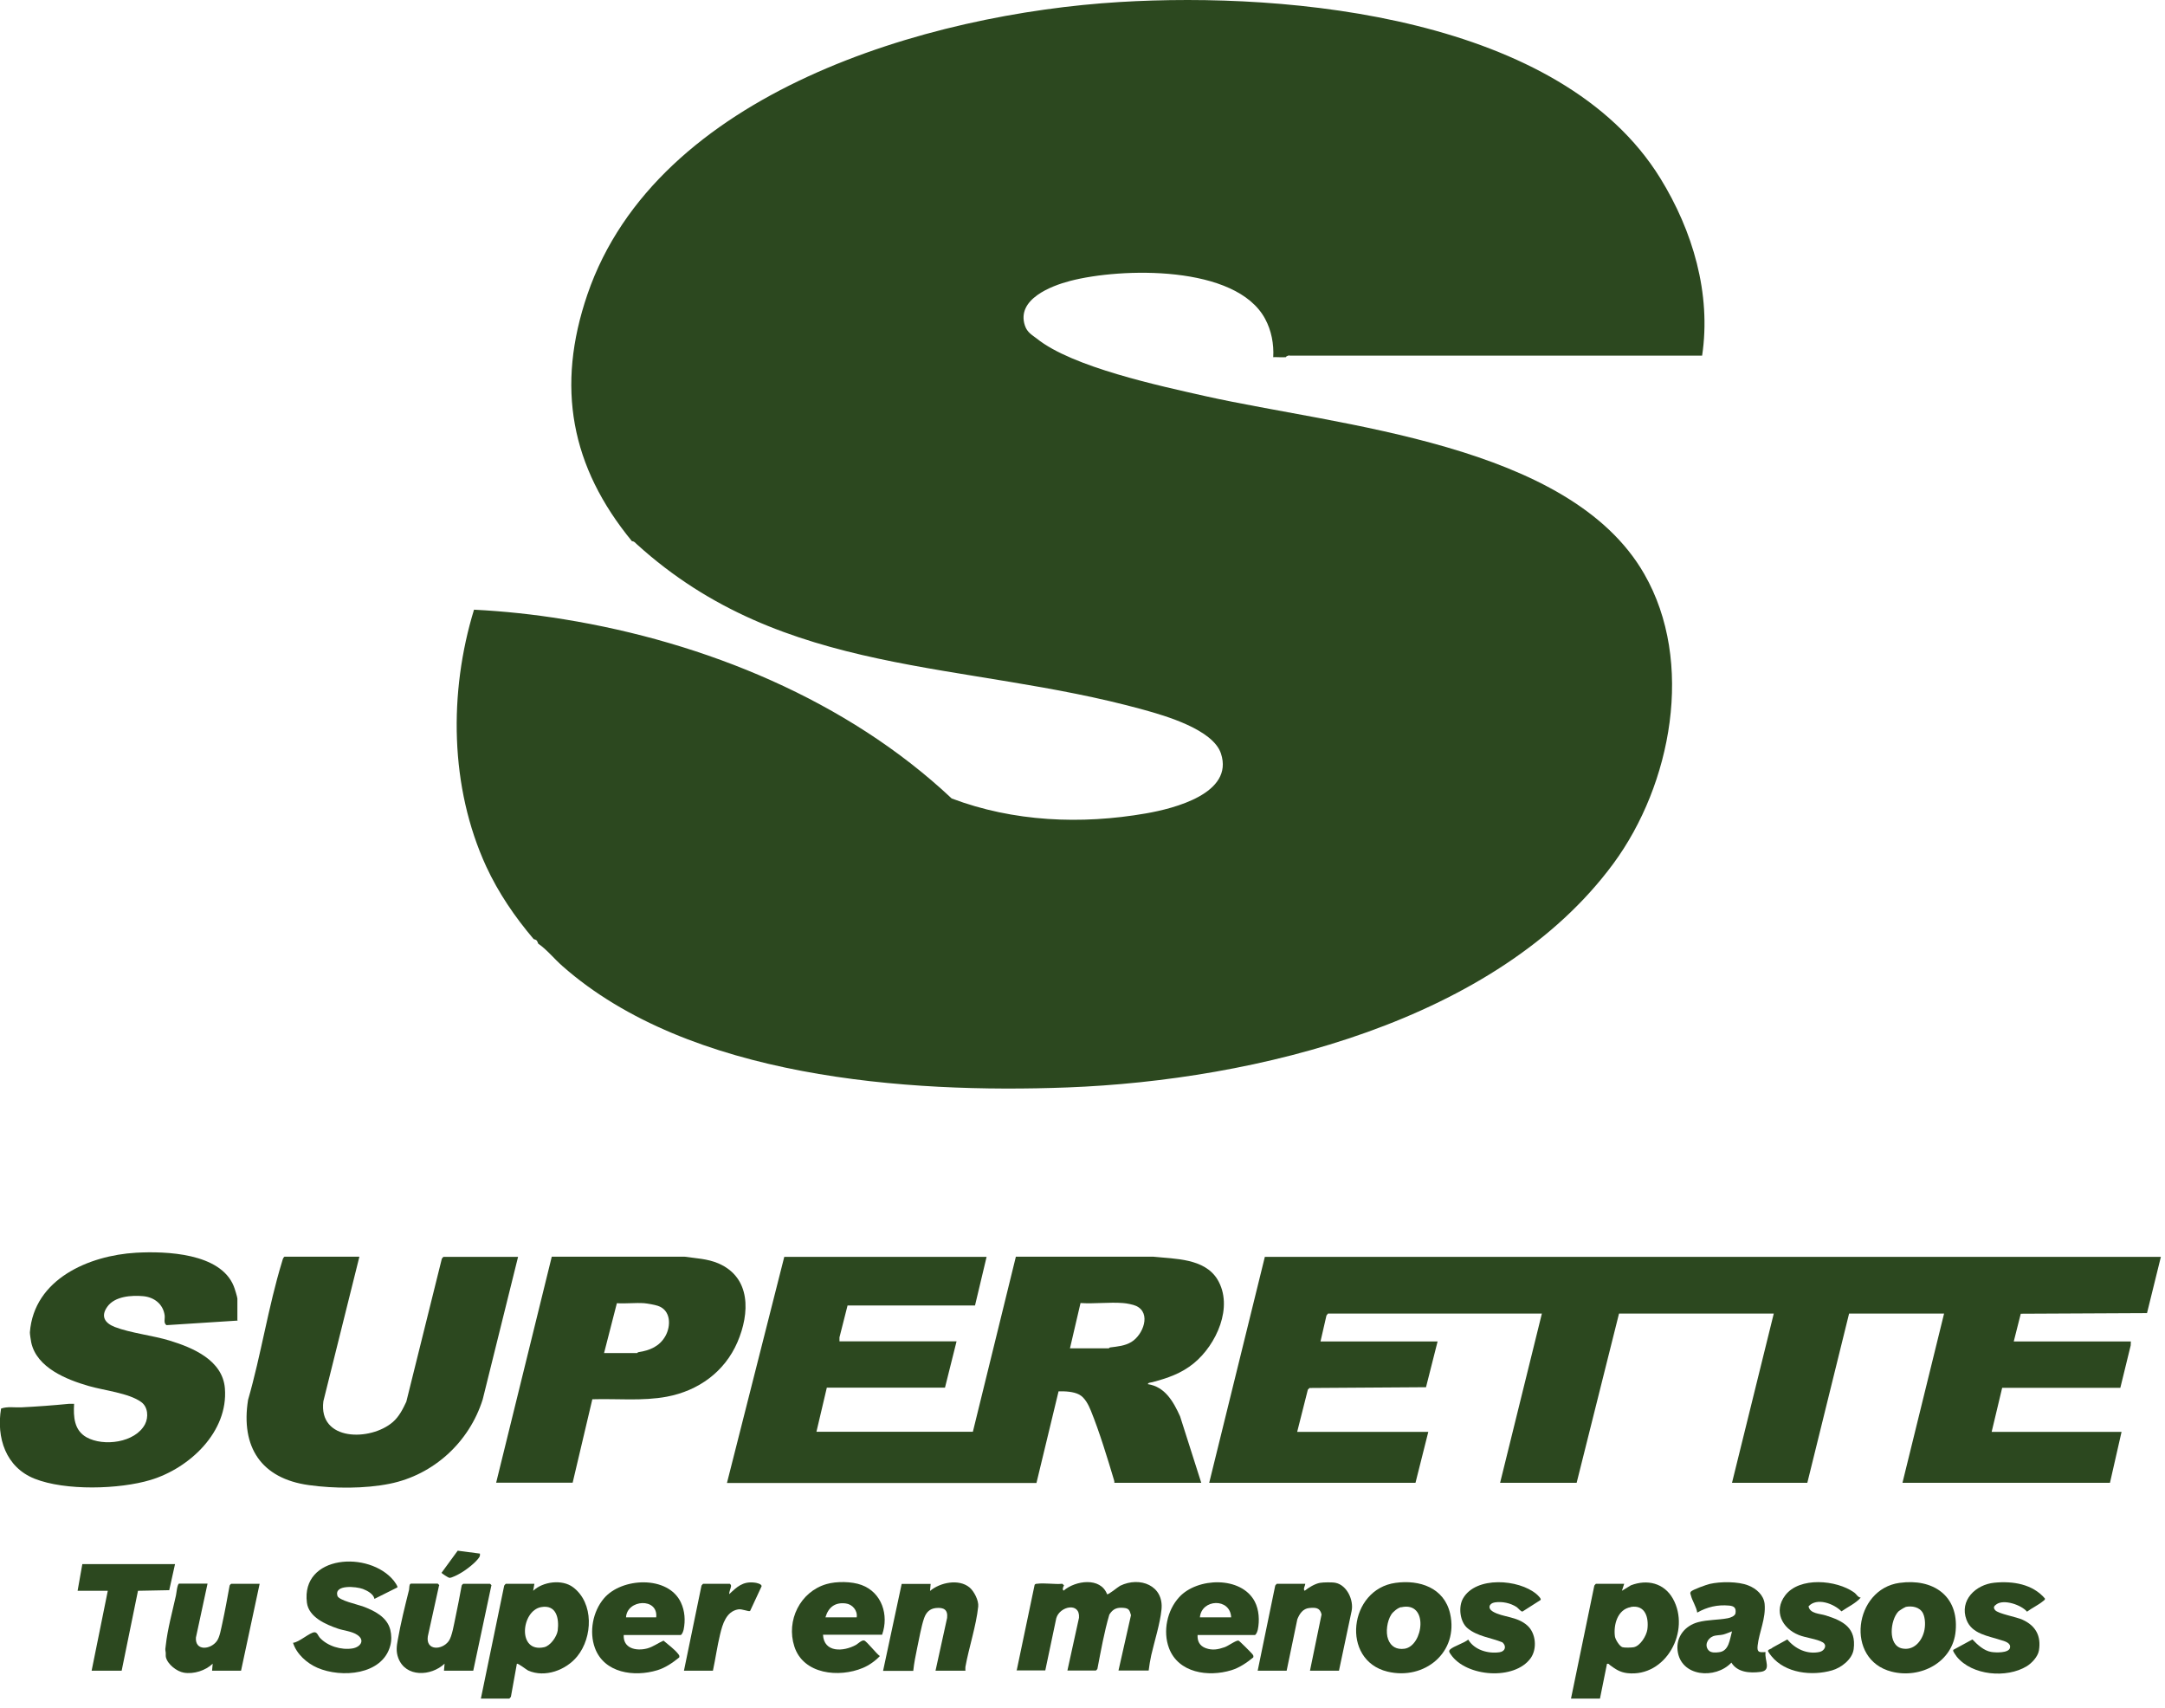
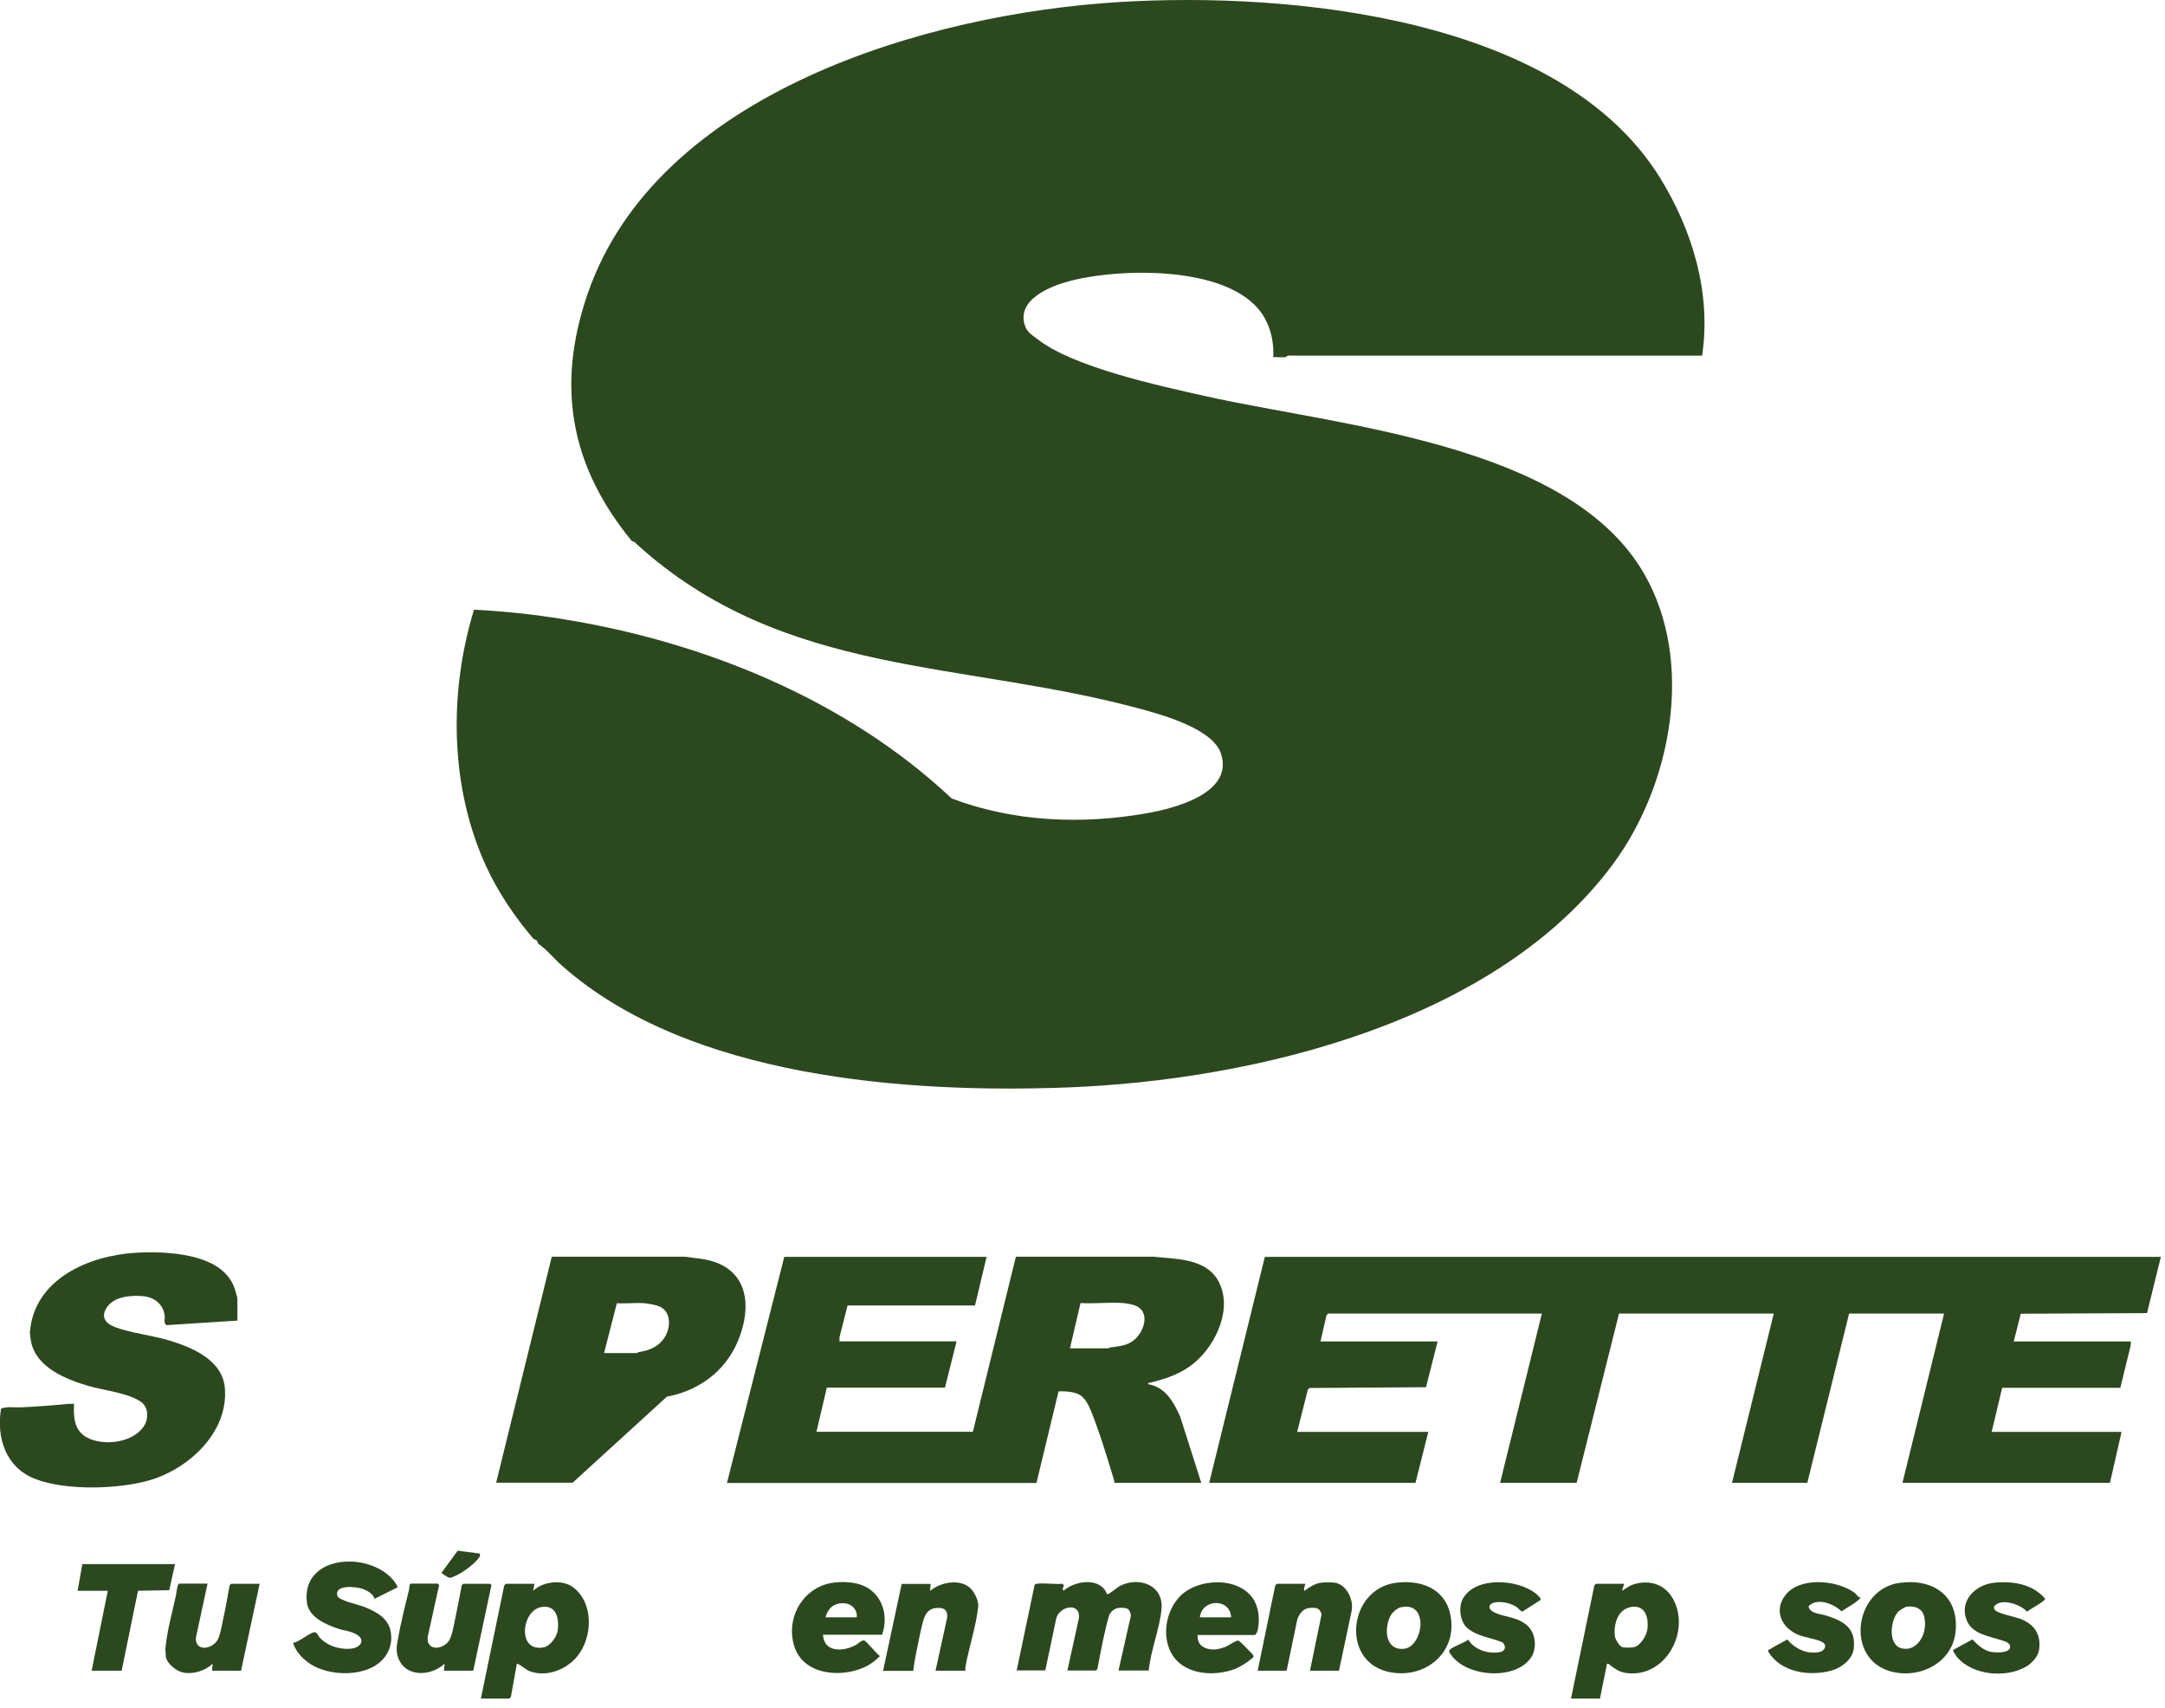
<svg xmlns="http://www.w3.org/2000/svg" width="142" height="112" viewBox="0 0 142 112" fill="none">
  <path d="M141.73 82.423L140.82 86.113L132.54 86.153L132.08 87.973H139.76L139.75 88.233L139.07 91.013H131.32L130.63 93.903H139.15L138.39 97.243H124.78L127.51 86.143H121.28L118.54 97.243H113.6L116.34 86.143H106.19L103.41 97.243H98.39L101.13 86.143H87.1L87 86.273L86.61 87.973H94.29L93.53 90.973L85.89 91.023L85.78 91.133L85.08 93.903H93.68L92.84 97.243H79.31L82.96 82.423H141.73Z" fill="#2C481F" />
  <path d="M64.71 82.423L63.95 85.613H55.59L55.06 87.703V87.963H62.74L61.98 91.003H54.23L53.55 93.893H63.81L66.63 82.413H75.64C77.06 82.563 79 82.513 79.85 83.903C80.93 85.693 79.78 88.193 78.3 89.403C77.48 90.073 76.59 90.373 75.58 90.643C75.49 90.663 75.28 90.673 75.29 90.773C76.42 90.943 76.97 91.933 77.4 92.883L78.79 97.243H73.09C73.09 97.183 73.09 97.123 73.07 97.073C72.65 95.663 72.1 93.863 71.55 92.513C71.4 92.143 71.16 91.653 70.78 91.453C70.4 91.253 69.84 91.233 69.43 91.243L67.98 97.253H47.68L51.44 82.423H64.71ZM70.18 88.423H72.73C72.73 88.423 72.77 88.363 72.82 88.363C73.29 88.303 73.79 88.263 74.21 88.003C74.97 87.543 75.53 86.113 74.52 85.643C74.33 85.553 73.87 85.463 73.65 85.453C72.76 85.383 71.78 85.513 70.87 85.453L70.18 88.413V88.423Z" fill="#2C481F" />
-   <path d="M23.57 82.423L21.21 91.893C20.87 94.533 24.31 94.523 25.77 93.253C26.18 92.893 26.42 92.413 26.65 91.923L28.98 82.543L29.08 82.423H33.98L31.66 91.773C30.78 94.573 28.44 96.723 25.56 97.303C23.93 97.633 21.91 97.623 20.26 97.393C17.13 96.963 15.78 94.893 16.27 91.803C17.12 88.863 17.6 85.683 18.49 82.773C18.53 82.643 18.55 82.493 18.66 82.413H23.56L23.57 82.423Z" fill="#2C481F" />
  <path d="M15.59 86.603L10.92 86.903C10.71 86.763 10.83 86.483 10.8 86.263C10.7 85.523 10.12 85.073 9.4 85.003C8.63 84.933 7.53 85.003 7.04 85.693C6.58 86.333 6.89 86.773 7.53 87.023C8.57 87.423 10 87.573 11.12 87.913C12.66 88.383 14.6 89.203 14.75 91.043C14.98 93.903 12.43 96.283 9.88 97.053C7.83 97.673 4.28 97.773 2.27 96.973C0.38 96.223 -0.25 94.283 0.07 92.373C0.49 92.223 0.96 92.313 1.4 92.293C2.42 92.243 3.49 92.163 4.51 92.063C4.62 92.053 4.74 92.073 4.86 92.063C4.81 92.913 4.86 93.793 5.67 94.253C6.79 94.883 8.87 94.613 9.51 93.403C9.75 92.943 9.71 92.263 9.26 91.943C8.45 91.353 6.81 91.183 5.82 90.893C4.36 90.473 2.41 89.693 2.05 88.043C2.03 87.963 1.95 87.433 1.96 87.373C2.23 83.873 5.84 82.333 8.92 82.153C10.9 82.043 14.45 82.173 15.33 84.343C15.39 84.483 15.57 85.073 15.57 85.163V86.573L15.59 86.603Z" fill="#2C481F" />
-   <path d="M32.54 97.243L36.19 82.413H44.9C45.66 82.523 46.39 82.543 47.12 82.853C49.27 83.783 49.18 86.133 48.37 88.013C47.53 89.963 45.81 91.203 43.74 91.593C42.14 91.893 40.48 91.713 38.85 91.763L37.56 97.233H32.54V97.243ZM39.62 88.733H41.79C41.79 88.733 41.83 88.683 41.88 88.673C42.62 88.563 43.26 88.293 43.64 87.623C44.02 86.953 44.01 85.913 43.14 85.633C42.93 85.563 42.47 85.483 42.25 85.463C41.68 85.423 41.04 85.503 40.46 85.463L39.62 88.733Z" fill="#2C481F" />
+   <path d="M32.54 97.243L36.19 82.413H44.9C45.66 82.523 46.39 82.543 47.12 82.853C49.27 83.783 49.18 86.133 48.37 88.013C47.53 89.963 45.81 91.203 43.74 91.593L37.56 97.233H32.54V97.243ZM39.62 88.733H41.79C41.79 88.733 41.83 88.683 41.88 88.673C42.62 88.563 43.26 88.293 43.64 87.623C44.02 86.953 44.01 85.913 43.14 85.633C42.93 85.563 42.47 85.483 42.25 85.463C41.68 85.423 41.04 85.503 40.46 85.463L39.62 88.733Z" fill="#2C481F" />
  <path d="M66.68 109.563L67.86 103.933C67.9 103.873 67.95 103.863 68.01 103.863C68.51 103.793 69.16 103.913 69.68 103.863L69.79 103.973C69.73 104.053 69.66 104.243 69.76 104.313C70.54 103.643 72.18 103.413 72.61 104.543C72.67 104.623 73.33 104.063 73.47 103.993C74.76 103.363 76.35 103.973 76.18 105.563C76.09 106.463 75.72 107.633 75.51 108.543C75.44 108.873 75.38 109.213 75.34 109.553H73.36L74.18 105.923C74.09 105.603 74.05 105.473 73.7 105.443C73.26 105.403 73 105.503 72.76 105.883C72.42 107.043 72.21 108.243 71.98 109.433C71.97 109.473 71.89 109.553 71.87 109.553H70.01L70.77 106.093C70.85 105.043 69.5 105.333 69.28 106.123L68.56 109.543H66.66L66.68 109.563Z" fill="#2C481F" />
  <path d="M106.53 103.863L106.38 104.323L106.97 103.963C108.04 103.553 109.14 103.813 109.72 104.833C110.91 106.943 109.27 110.013 106.73 109.723C106.24 109.663 105.96 109.463 105.59 109.193C105.53 109.143 105.52 109.083 105.4 109.113L104.94 111.393H103.04L104.57 103.983C104.57 103.983 104.66 103.863 104.68 103.863H106.54H106.53ZM106.96 105.393C106.09 105.543 105.82 106.553 105.92 107.313C105.95 107.523 106.23 107.973 106.42 108.023C106.54 108.063 107.02 108.053 107.16 108.023C107.59 107.933 107.99 107.273 108.05 106.853C108.15 106.073 107.91 105.223 106.96 105.383V105.393Z" fill="#2C481F" />
  <path d="M35.05 103.863L34.97 104.323C35.61 103.713 36.88 103.553 37.59 104.093C38.96 105.123 38.88 107.373 37.86 108.623C37.13 109.523 35.75 110.043 34.64 109.553C34.53 109.503 33.96 109.043 33.9 109.113L33.51 111.273C33.51 111.273 33.42 111.393 33.4 111.393H31.54L33.07 103.983C33.07 103.983 33.16 103.863 33.18 103.863H35.04H35.05ZM35.49 105.393C34.18 105.633 33.91 108.413 35.69 108.023C36.1 107.933 36.52 107.333 36.58 106.933C36.68 106.133 36.5 105.213 35.49 105.393Z" fill="#2C481F" />
  <path d="M26.08 104.093L24.56 104.853C24.5 104.533 24.09 104.313 23.8 104.203C23.37 104.043 21.91 103.893 22.13 104.653C22.22 104.953 23.46 105.223 23.79 105.343C24.54 105.623 25.39 106.033 25.6 106.883C25.68 107.223 25.69 107.573 25.6 107.913C25.09 109.853 22.39 110.053 20.82 109.373C20.13 109.073 19.45 108.473 19.22 107.733C19.6 107.713 20.33 107.043 20.63 107.043C20.81 107.043 20.87 107.283 20.97 107.393C21.48 107.953 22.38 108.223 23.12 108.103C23.65 108.013 23.96 107.563 23.43 107.213C23.07 106.973 22.57 106.943 22.16 106.803C21.37 106.533 20.25 106.053 20.13 105.103C19.73 101.963 24.22 101.673 25.83 103.663C25.87 103.713 26.11 104.043 26.06 104.083L26.08 104.093Z" fill="#2C481F" />
  <path d="M124.6 103.803C126.77 103.503 128.47 104.633 128.27 106.943C128.1 109.013 125.96 110.113 124.06 109.623C120.99 108.833 121.6 104.213 124.59 103.803H124.6ZM124.98 105.393C124.9 105.413 124.57 105.623 124.51 105.683C123.98 106.243 123.8 107.893 124.75 108.103C125.5 108.263 126.03 107.663 126.2 106.993C126.29 106.643 126.29 106.143 126.13 105.803C125.92 105.383 125.4 105.293 124.98 105.383V105.393Z" fill="#2C481F" />
-   <path d="M40.91 107.203C40.85 108.103 41.72 108.293 42.45 108.103C42.85 107.993 43.15 107.753 43.52 107.593C43.83 107.863 44.23 108.143 44.48 108.463C44.54 108.543 44.58 108.573 44.55 108.693C44.12 109.043 43.64 109.373 43.11 109.533C41.59 109.993 39.63 109.723 39.02 108.073C38.63 107.013 38.88 105.683 39.61 104.823C40.77 103.443 43.83 103.303 44.66 105.093C44.92 105.643 44.96 106.273 44.84 106.863C44.81 106.983 44.76 107.143 44.66 107.223H40.9L40.91 107.203ZM43.04 106.063C43.18 104.763 41.13 104.873 41.06 106.063H43.04Z" fill="#2C481F" />
  <path d="M91.53 103.803C93.11 103.583 94.72 104.123 95.11 105.813C95.69 108.353 93.43 110.213 91 109.623C87.92 108.873 88.47 104.223 91.53 103.803ZM91.9 105.393C91.68 105.443 91.37 105.693 91.25 105.883C90.98 106.303 90.87 107.043 91.05 107.513C91.23 107.983 91.6 108.193 92.12 108.123C93.36 107.943 93.74 104.993 91.9 105.403V105.393Z" fill="#2C481F" />
  <path d="M78.55 107.203C78.52 107.623 78.68 107.933 79.08 108.083C79.52 108.243 79.89 108.173 80.32 108.023C80.56 107.943 81.09 107.543 81.24 107.593C81.3 107.613 82.04 108.353 82.13 108.463C82.19 108.543 82.23 108.573 82.2 108.693C81.77 109.043 81.29 109.373 80.76 109.533C79.25 109.993 77.28 109.713 76.67 108.073C76.26 106.973 76.55 105.603 77.34 104.743C78.52 103.443 81.42 103.343 82.3 105.033C82.58 105.573 82.62 106.273 82.5 106.863C82.47 106.983 82.42 107.143 82.32 107.223H78.56L78.55 107.203ZM80.75 106.063C80.69 104.773 78.81 104.853 78.7 106.063H80.75Z" fill="#2C481F" />
  <path d="M57.86 107.203H53.98C54.04 108.393 55.32 108.323 56.14 107.873C56.29 107.783 56.52 107.543 56.68 107.583C56.85 107.633 57.49 108.463 57.71 108.603C57.41 108.923 57 109.213 56.59 109.383C55.04 110.033 52.69 109.813 52.1 107.973C51.55 106.273 52.48 104.383 54.21 103.883C54.86 103.693 55.87 103.703 56.51 103.943C57.84 104.433 58.31 105.913 57.86 107.193V107.203ZM56.19 106.063C56.26 105.613 55.9 105.203 55.47 105.153C54.76 105.063 54.33 105.413 54.14 106.063H56.19Z" fill="#2C481F" />
-   <path d="M115.8 108.353C115.72 108.883 116.22 109.553 115.46 109.643C114.76 109.733 113.95 109.673 113.56 109.033C112.52 110.143 110.23 109.973 110.03 108.233C109.93 107.333 110.52 106.613 111.37 106.383C112 106.213 112.7 106.243 113.32 106.123C113.49 106.093 113.8 105.983 113.83 105.793C113.88 105.443 113.74 105.323 113.41 105.293C112.65 105.223 111.97 105.383 111.32 105.753C111.26 105.363 110.99 104.983 110.9 104.613C110.88 104.523 110.83 104.483 110.9 104.383C110.99 104.253 111.93 103.923 112.14 103.873C112.84 103.713 114 103.703 114.67 103.973C115.19 104.173 115.68 104.603 115.74 105.183C115.83 106.143 115.38 107.023 115.28 107.923C115.23 108.383 115.4 108.363 115.81 108.343L115.8 108.353ZM113.6 106.983C113.6 106.983 113.13 107.173 113.02 107.193C112.83 107.243 112.57 107.223 112.36 107.303C111.98 107.453 111.77 107.923 112.08 108.243C112.23 108.393 112.51 108.383 112.73 108.353C113.41 108.293 113.45 107.503 113.6 106.983Z" fill="#2C481F" />
  <path d="M31.02 109.563H29.12L29.16 109.103C28.28 109.933 26.6 110.023 26.12 108.723C25.97 108.313 26.01 107.963 26.09 107.543C26.28 106.453 26.56 105.333 26.83 104.253C26.85 104.153 26.83 103.853 26.96 103.853H28.71C28.71 103.853 28.86 103.963 28.79 104.003L28.06 107.313C27.92 108.253 28.98 108.233 29.43 107.623C29.65 107.323 29.78 106.493 29.87 106.083C30.02 105.393 30.15 104.683 30.28 103.983C30.29 103.943 30.37 103.863 30.39 103.863H32.14C32.14 103.863 32.28 103.963 32.22 104.013L31.04 109.563H31.02Z" fill="#2C481F" />
  <path d="M13.61 103.863L12.85 107.393C12.79 108.283 13.8 108.193 14.22 107.623C14.42 107.353 14.5 106.803 14.58 106.463C14.76 105.643 14.91 104.803 15.06 103.983C15.07 103.943 15.15 103.863 15.17 103.863H17.03L15.81 109.563H13.91L13.95 109.103C13.49 109.553 12.71 109.803 12.06 109.693C11.59 109.613 10.99 109.143 10.88 108.673C10.86 108.573 10.88 108.483 10.87 108.383C10.83 108.113 10.84 108.173 10.87 107.923C10.99 106.823 11.3 105.723 11.54 104.633C11.57 104.483 11.63 103.853 11.75 103.853H13.61V103.863Z" fill="#2C481F" />
  <path d="M63.34 109.563H61.36L62.12 106.103C62.18 105.563 61.9 105.403 61.39 105.453C60.98 105.493 60.74 105.743 60.61 106.123C60.42 106.663 60.28 107.513 60.15 108.103C60.05 108.583 59.95 109.083 59.9 109.573H57.92L59.14 103.873H61.04L61 104.333C61.66 103.773 62.89 103.523 63.59 104.103C63.89 104.353 64.2 104.963 64.16 105.353C64.03 106.613 63.55 108.043 63.32 109.313C63.31 109.403 63.32 109.493 63.32 109.573L63.34 109.563Z" fill="#2C481F" />
  <path d="M87.82 109.563H85.92L86.68 105.873C86.57 105.423 86.29 105.413 85.87 105.453C85.45 105.493 85.23 105.843 85.09 106.193L84.39 109.563H82.49L83.64 103.983C83.64 103.983 83.73 103.863 83.75 103.863H85.61C85.61 104.003 85.45 104.193 85.57 104.323C85.83 104.113 86.24 103.863 86.57 103.803C86.79 103.763 87.4 103.753 87.61 103.803C88.35 103.963 88.8 104.943 88.65 105.653L87.82 109.573V109.563Z" fill="#2C481F" />
  <path d="M101.05 104.923L99.86 105.683C99.76 105.703 99.59 105.473 99.48 105.393C99.07 105.123 98.53 105.013 98.05 105.083C97.66 105.143 97.56 105.473 97.91 105.683C98.56 106.073 99.49 105.983 100.18 106.603C100.74 107.103 100.83 108.123 100.4 108.733C99.34 110.223 96.16 109.973 95.16 108.503C95.07 108.373 94.99 108.283 95.12 108.163C95.35 107.953 96.03 107.753 96.3 107.523C96.7 108.203 97.6 108.463 98.35 108.353C98.73 108.303 98.83 107.953 98.54 107.703C97.78 107.393 96.92 107.323 96.26 106.783C95.75 106.363 95.64 105.373 95.96 104.823C96.8 103.353 99.61 103.553 100.78 104.543C100.84 104.593 101.13 104.863 101.04 104.923H101.05Z" fill="#2C481F" />
  <path d="M128.12 108.193L129.37 107.513C129.69 107.853 130.12 108.253 130.6 108.333C130.89 108.383 131.74 108.413 131.83 108.073C131.92 107.733 131.46 107.623 131.23 107.553C130.42 107.283 129.33 107.163 128.98 106.223C128.5 104.943 129.59 103.913 130.81 103.793C132.03 103.673 133.31 103.883 134.12 104.823C134.15 104.923 134.05 104.953 134 105.003C133.7 105.253 133.27 105.453 132.95 105.693C132.57 105.243 131.42 104.853 130.94 105.213C130.78 105.323 130.72 105.423 130.86 105.593C131.06 105.833 132.26 106.033 132.66 106.223C133.52 106.613 133.89 107.293 133.73 108.243C133.66 108.643 133.27 109.063 132.93 109.273C131.61 110.073 129.35 109.883 128.34 108.643C128.3 108.593 128.06 108.263 128.11 108.223L128.12 108.193Z" fill="#2C481F" />
  <path d="M122.04 104.773C121.71 105.153 121.19 105.383 120.78 105.673C120.28 105.163 119.16 104.743 118.62 105.343C118.71 105.833 119.36 105.813 119.76 105.943C120.91 106.303 121.76 106.763 121.58 108.153C121.49 108.823 120.76 109.373 120.16 109.543C118.84 109.923 117.1 109.733 116.19 108.613C116.14 108.553 115.99 108.353 115.97 108.303C115.91 108.163 116.2 108.143 116.25 108.053L117.23 107.513C117.74 108.133 118.53 108.513 119.35 108.333C119.66 108.263 119.87 107.893 119.55 107.703C119.19 107.483 118.42 107.403 117.98 107.223C116.88 106.783 116.31 105.653 117.09 104.623C118.02 103.393 120.45 103.603 121.61 104.433C121.77 104.543 121.86 104.773 122.07 104.773H122.04Z" fill="#2C481F" />
  <path d="M11.48 102.573L11.1 104.283L9.05 104.323L7.98 109.563H6.01L7.07 104.323H5.09L5.4 102.573H11.48Z" fill="#2C481F" />
-   <path d="M46.76 109.563H44.86L46.01 103.983C46.01 103.983 46.1 103.863 46.12 103.863H47.87C47.87 103.863 47.96 103.933 47.95 104.013C47.93 104.183 47.82 104.363 47.83 104.543C48.33 104.073 48.71 103.703 49.46 103.783C49.6 103.793 49.98 103.873 49.95 104.033L49.2 105.643C49.11 105.713 48.67 105.493 48.41 105.543C47.63 105.683 47.39 106.513 47.23 107.183C47.04 107.963 46.93 108.773 46.76 109.563Z" fill="#2C481F" />
  <path d="M31.48 101.883C31.48 101.963 31.49 102.033 31.44 102.113C31.22 102.463 30.58 102.953 30.21 103.163C30.06 103.253 29.61 103.493 29.47 103.473C29.4 103.463 28.97 103.183 28.96 103.143L30.02 101.693L31.47 101.883H31.48Z" fill="#2C481F" />
  <path d="M84.34 23.403C84.34 23.403 84.5 23.273 84.6 23.323H111.64C112.25 19.253 111.02 15.133 108.9 11.693C102.37 1.103 84.63 -0.547 73.43 0.133C60.87 0.893 43.08 6.033 38.53 19.303C36.45 25.373 37.44 30.613 41.45 35.493C41.6 35.493 41.66 35.593 41.76 35.683C51.44 44.473 63.2 43.283 75 46.543C76.45 46.943 79.56 47.843 80.08 49.413C80.95 52.033 77 53.023 75.16 53.343C70.91 54.083 66.47 53.893 62.42 52.363C55.56 45.913 46.24 42.113 36.99 40.613C35.04 40.293 33.06 40.083 31.09 39.983C29.43 45.403 29.5 51.623 31.89 56.823C32.69 58.553 33.77 60.133 35 61.583C35.24 61.643 35.23 61.713 35.3 61.883C35.86 62.263 36.36 62.893 36.9 63.363C45.2 70.683 59.43 71.713 70.02 71.313C82.32 70.843 98.17 67.013 105.82 56.633C109.63 51.463 111.17 43.413 107.84 37.633C102.92 29.073 87.84 27.943 79.08 25.983C76.06 25.303 70.34 24.083 68 22.203C67.69 21.963 67.37 21.803 67.22 21.343C66.66 19.633 68.92 18.753 70.19 18.423C73.52 17.553 81.07 17.353 82.98 20.913C83.39 21.673 83.56 22.563 83.51 23.423C83.79 23.413 84.07 23.443 84.35 23.423L84.34 23.403Z" fill="#2C481F" />
</svg>